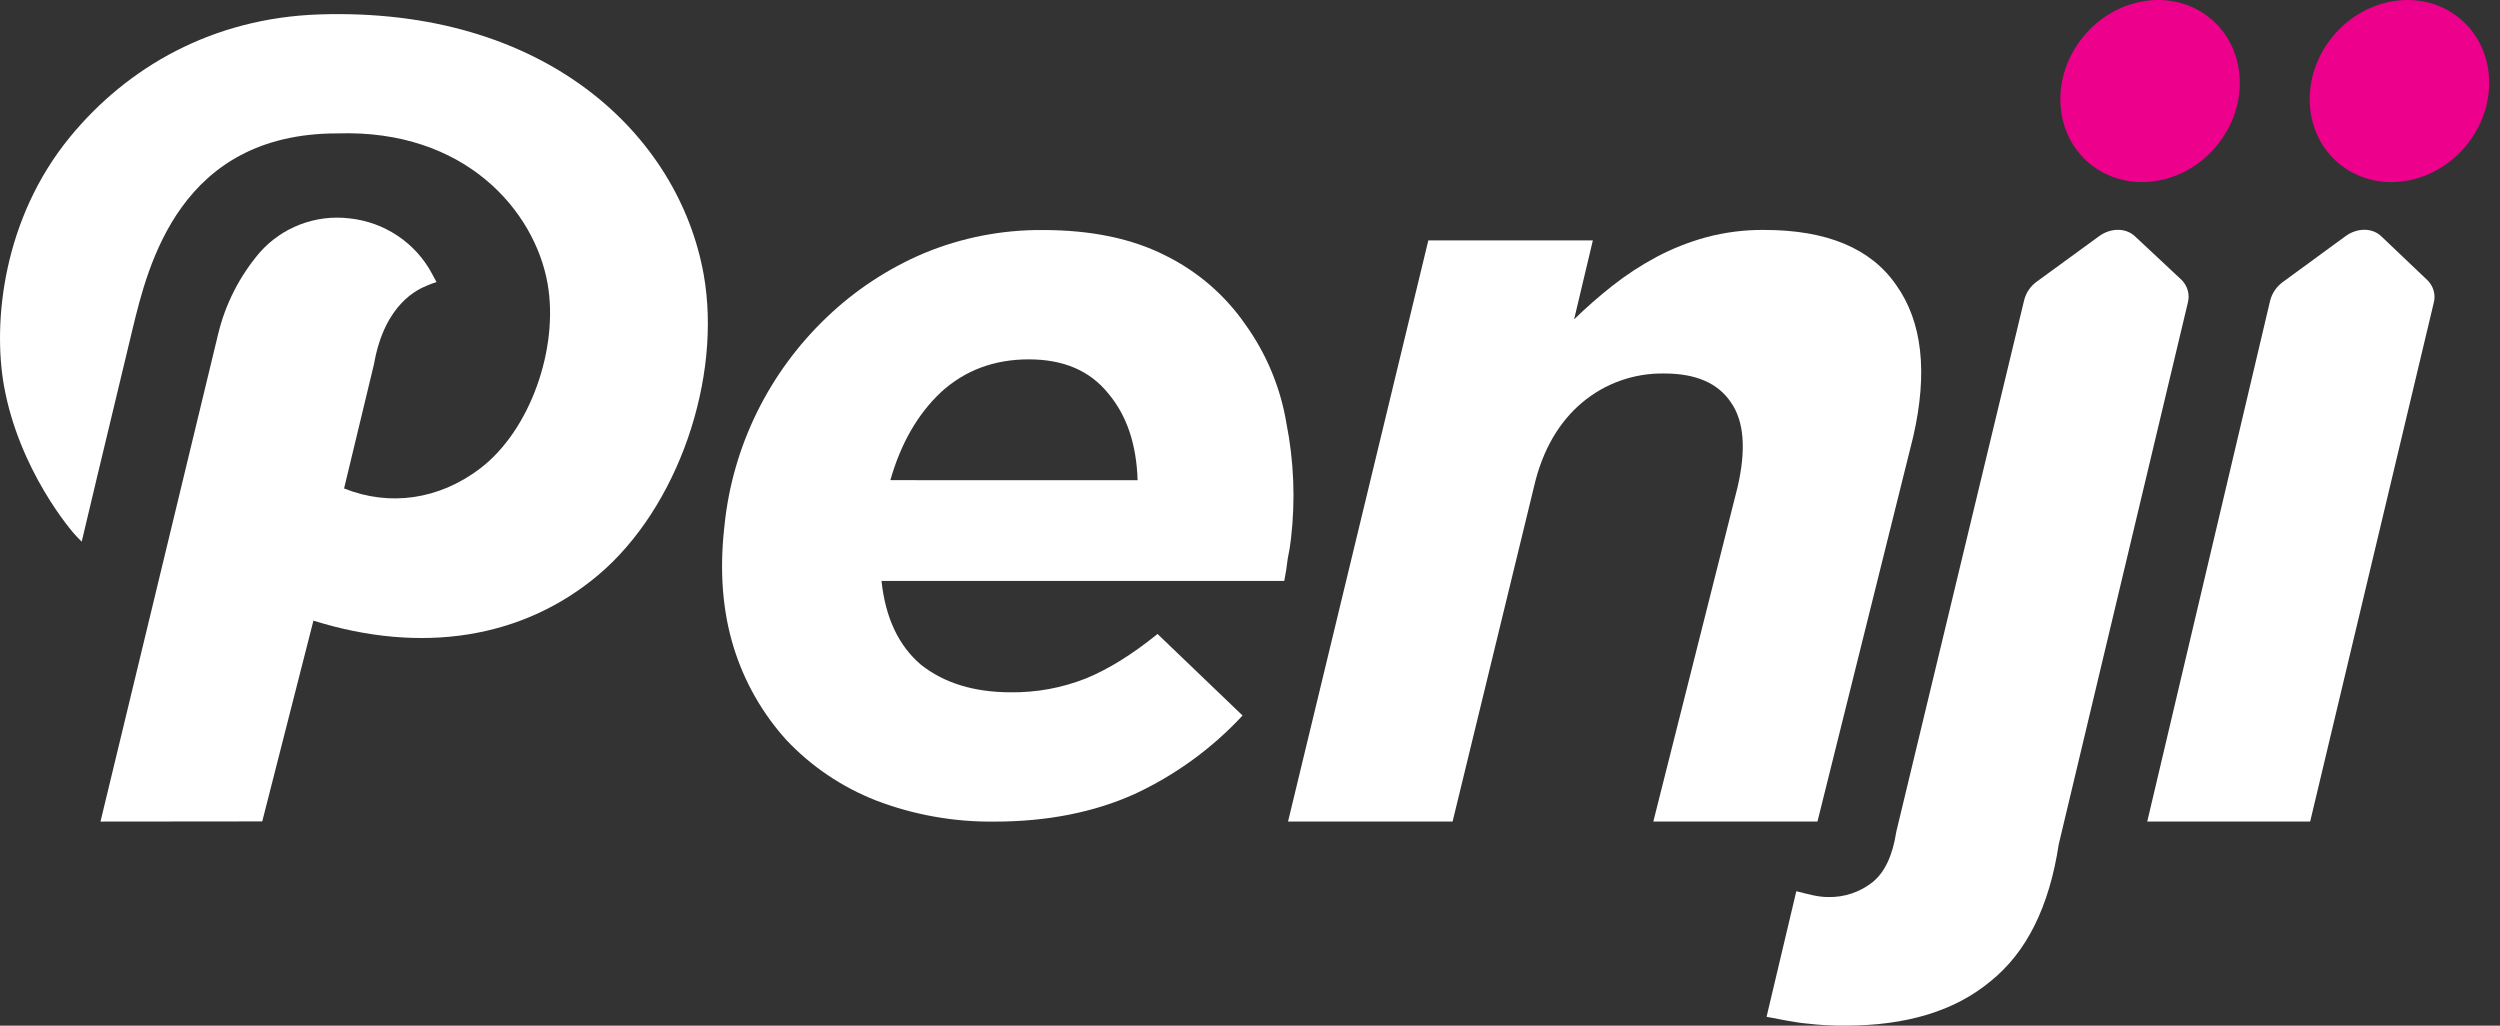
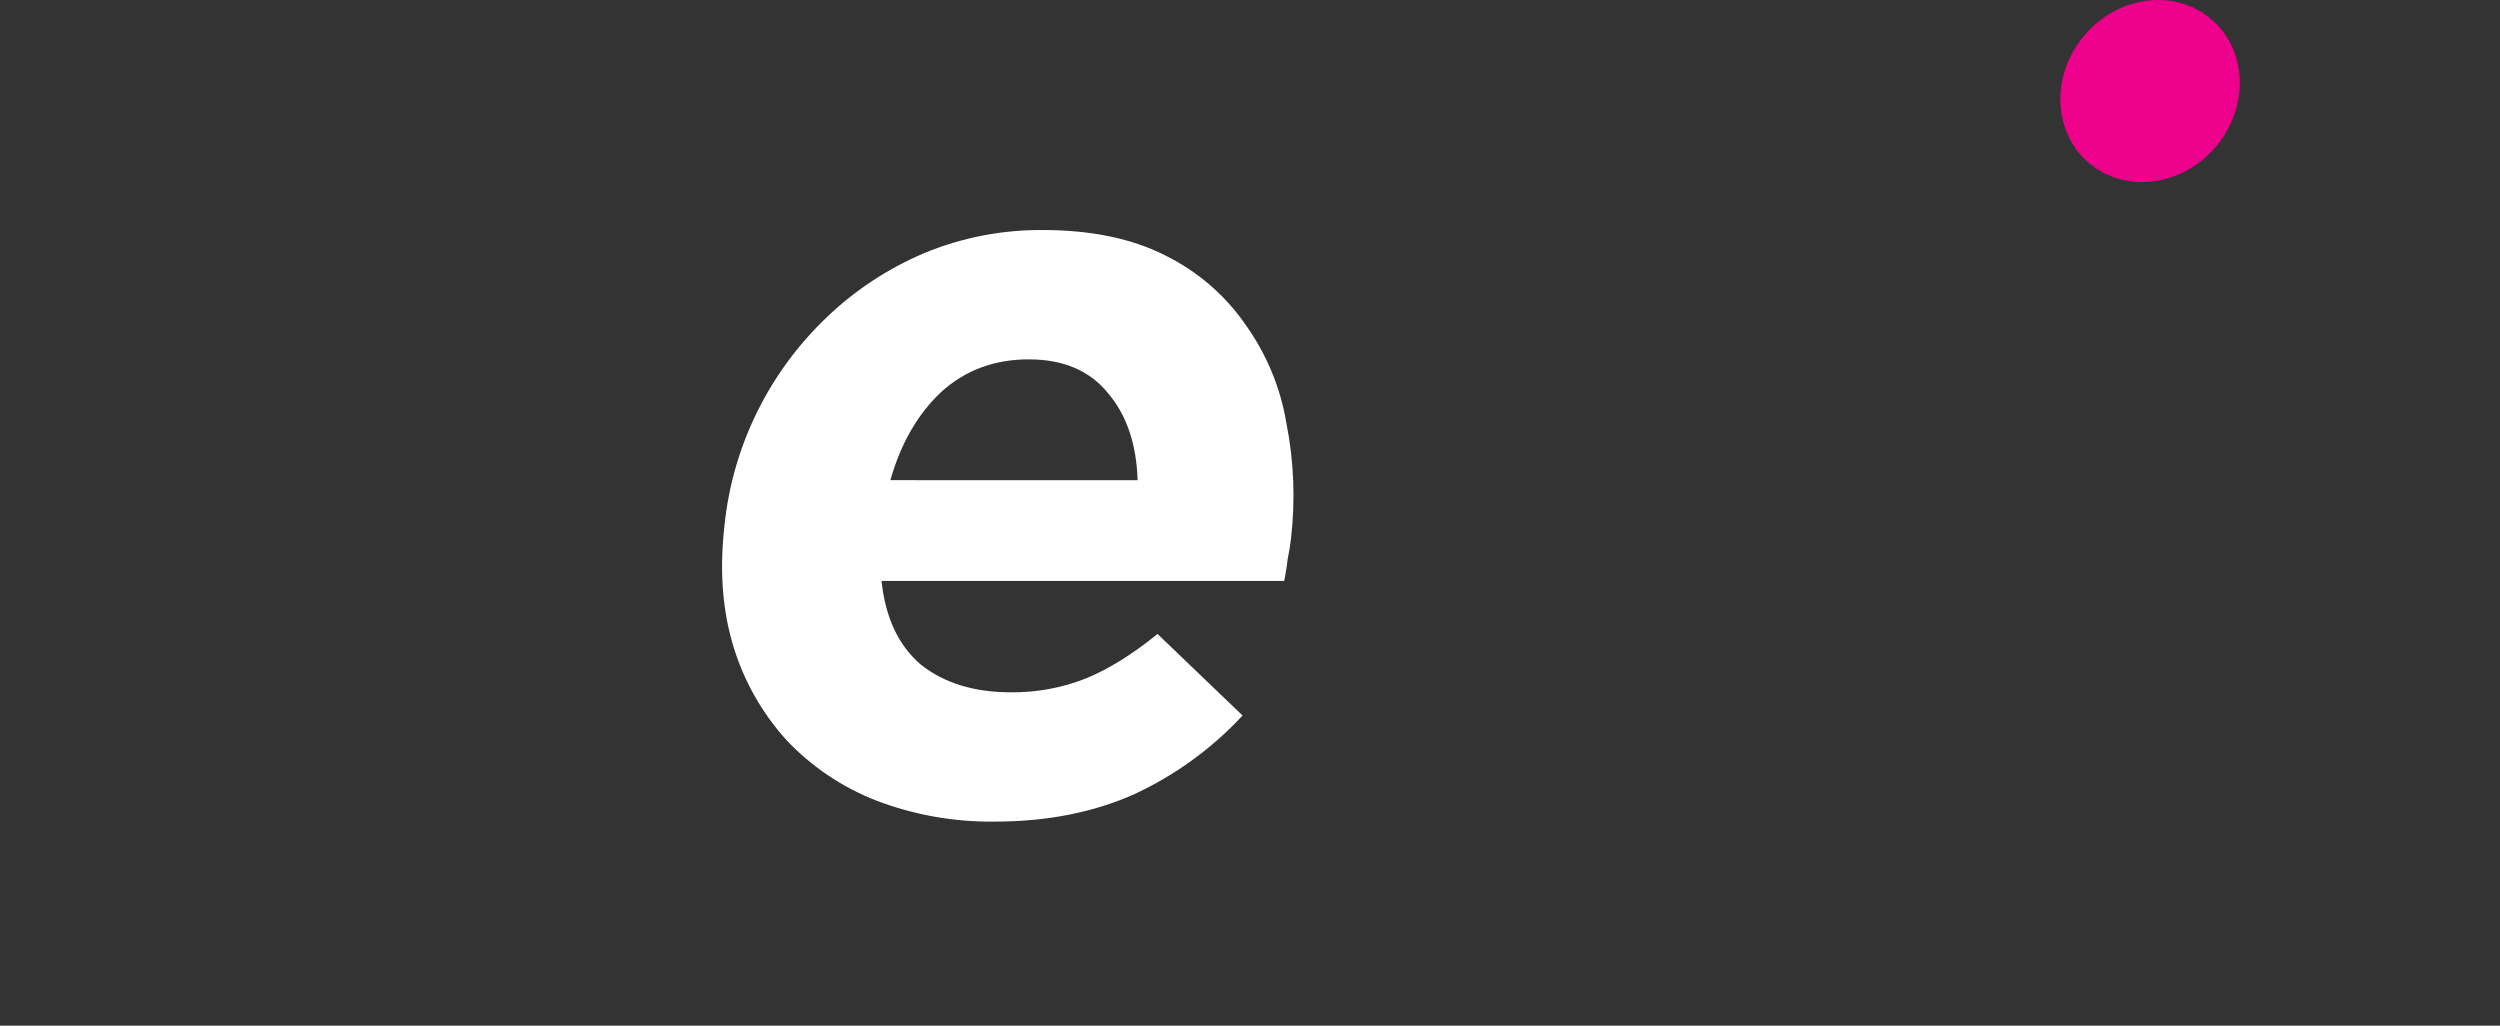
<svg xmlns="http://www.w3.org/2000/svg" width="78" height="32" viewBox="0 0 78 32" fill="none">
  <rect x="0" y="0" width="78" height="32" fill="#333333" stroke="none" />
-   <path d="M77.03 4.434C78.009 3.136 77.832 1.369 76.634 0.489C75.436 -0.391 73.674 -0.05 72.695 1.248C71.716 2.546 71.893 4.313 73.09 5.192C74.287 6.072 76.051 5.733 77.03 4.434Z" fill="#ED008C" />
  <path d="M69.25 4.434C70.228 3.136 70.052 1.369 68.855 0.489C67.658 -0.391 65.895 -0.051 64.916 1.249C63.937 2.548 64.114 4.313 65.31 5.192C66.507 6.072 68.275 5.733 69.25 4.434Z" fill="#ED008C" />
-   <path d="M21.955 8.564C21.176 4.22 17.032 0.216 9.958 0.45C6.622 0.563 3.971 2.097 2.186 4.272C0.096 6.816 -0.231 10.047 0.124 12.036C0.591 14.652 2.221 16.572 2.398 16.746L2.549 16.9C2.549 16.9 3.352 13.51 4.14 10.249C4.618 8.277 5.612 4.162 10.521 4.162C14.534 4.028 16.685 6.598 17.083 8.84C17.443 10.854 16.546 13.435 14.967 14.627C13.69 15.589 12.161 15.809 10.735 15.24L11.67 11.354C12.006 9.435 13.09 9.012 13.298 8.921C13.402 8.874 13.51 8.834 13.619 8.801L13.473 8.529C13.219 8.057 12.852 7.654 12.404 7.355C11.956 7.056 11.44 6.869 10.902 6.813C10.384 6.751 9.858 6.816 9.371 7.001C8.884 7.187 8.45 7.486 8.107 7.874C7.476 8.613 7.03 9.487 6.805 10.427L3.135 25.633L8.182 25.628L9.779 19.364C13.164 20.422 16.31 19.924 18.669 17.938C21.157 15.836 22.531 11.799 21.955 8.564Z" fill="white" />
  <path d="M35.493 14.983C35.459 13.858 35.153 12.954 34.573 12.27C34.003 11.564 33.178 11.212 32.099 11.212C31.02 11.212 30.106 11.553 29.359 12.236C28.633 12.919 28.106 13.834 27.779 14.981L35.493 14.983ZM31.028 25.634C29.763 25.649 28.507 25.425 27.327 24.973C26.266 24.556 25.312 23.912 24.534 23.087C23.784 22.256 23.225 21.274 22.895 20.209C22.546 19.085 22.446 17.839 22.596 16.471L22.603 16.405C22.853 13.926 23.989 11.616 25.806 9.888C26.681 9.052 27.702 8.38 28.82 7.904C29.996 7.414 31.261 7.167 32.538 7.177C34.043 7.177 35.317 7.442 36.359 7.971C37.362 8.466 38.221 9.206 38.853 10.12C39.512 11.036 39.95 12.089 40.135 13.198C40.37 14.385 40.419 15.601 40.279 16.803C40.256 17.014 40.222 17.224 40.177 17.431C40.153 17.652 40.117 17.884 40.068 18.126H27.503C27.625 19.273 28.035 20.144 28.733 20.739C29.457 21.312 30.392 21.599 31.537 21.6C32.337 21.609 33.131 21.463 33.874 21.17C34.579 20.883 35.326 20.419 36.115 19.78L38.768 22.324C37.818 23.349 36.674 24.181 35.401 24.773C34.126 25.347 32.668 25.634 31.028 25.634Z" fill="white" />
-   <path d="M44.564 7.5H49.697L49.112 9.964C49.487 9.598 49.882 9.252 50.294 8.926C50.729 8.583 51.193 8.279 51.682 8.017C52.176 7.755 52.698 7.549 53.239 7.401C53.827 7.245 54.434 7.168 55.043 7.174C56.997 7.174 58.37 7.747 59.162 8.894C59.977 10.041 60.153 11.62 59.691 13.631L56.705 25.631H51.584L54.214 15.19C54.483 14.021 54.415 13.146 54.01 12.562C53.609 11.956 52.915 11.653 51.927 11.653C50.988 11.636 50.075 11.959 49.36 12.562C48.665 13.146 48.129 14.015 47.861 15.184L45.321 25.631H40.187L44.564 7.5Z" fill="white" />
-   <path d="M57.575 32C57.173 32.004 56.771 31.982 56.372 31.934C56.061 31.912 55.467 31.79 55.117 31.724L56.045 27.806C56.43 27.902 56.721 27.988 57.035 27.988C57.537 28 58.028 27.837 58.42 27.527C58.803 27.22 59.051 26.694 59.165 25.947L63.154 9.363C63.213 9.13 63.354 8.924 63.552 8.783L65.492 7.369C65.854 7.105 66.325 7.105 66.607 7.369L68.06 8.728C68.156 8.821 68.224 8.937 68.259 9.065C68.294 9.193 68.293 9.327 68.258 9.455L64.233 26.341C63.937 28.293 63.226 29.719 62.101 30.618C60.994 31.539 59.485 32 57.575 32Z" fill="white" />
-   <path d="M70.829 9.377C70.889 9.144 71.03 8.939 71.227 8.797L73.174 7.373C73.542 7.101 74.015 7.101 74.297 7.373L75.74 8.746C75.833 8.838 75.899 8.953 75.932 9.078C75.966 9.203 75.965 9.335 75.93 9.46L72.077 25.632H66.994L70.829 9.377Z" fill="white" />
</svg>